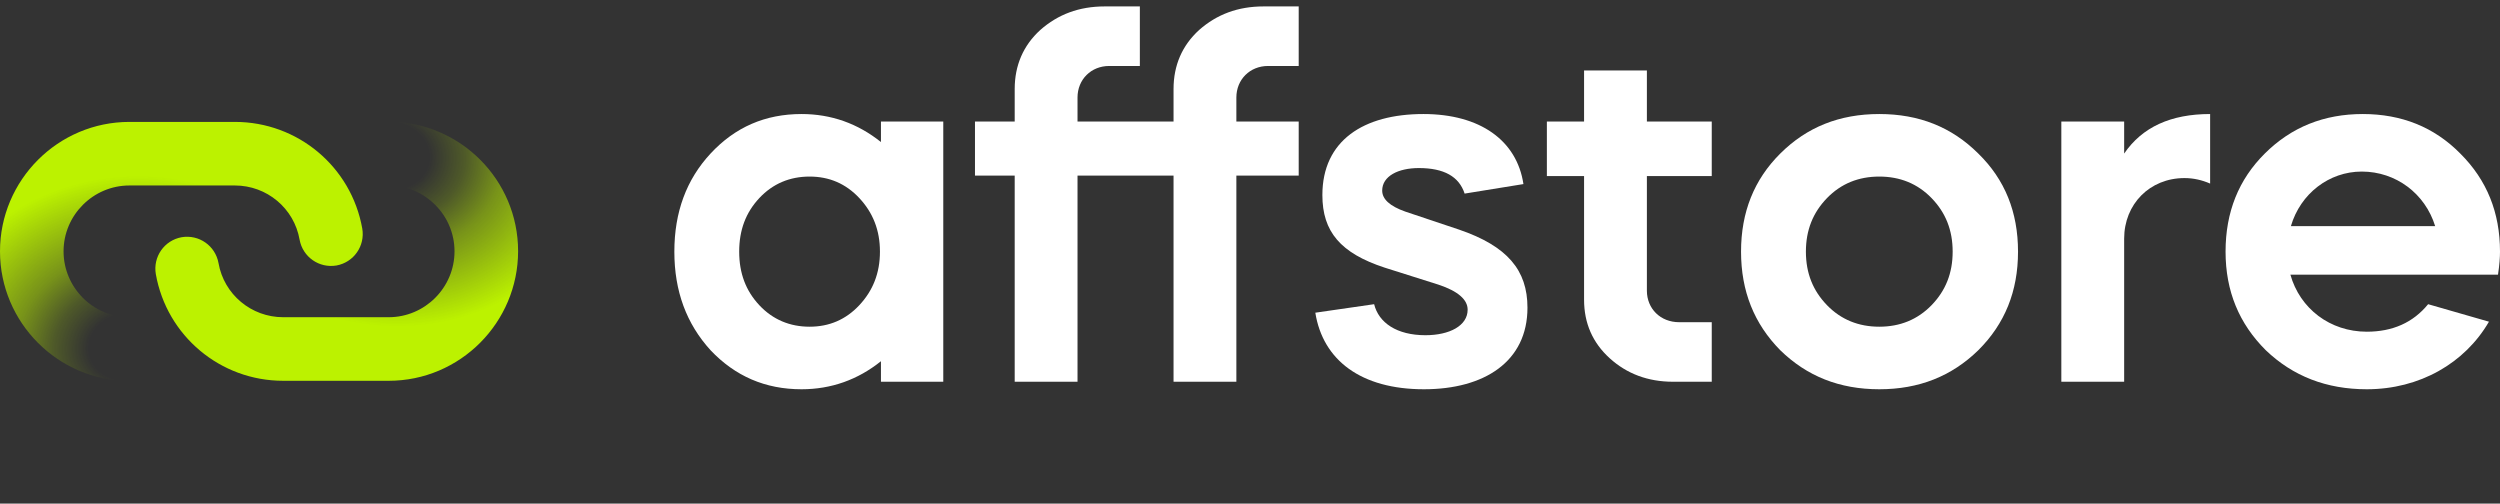
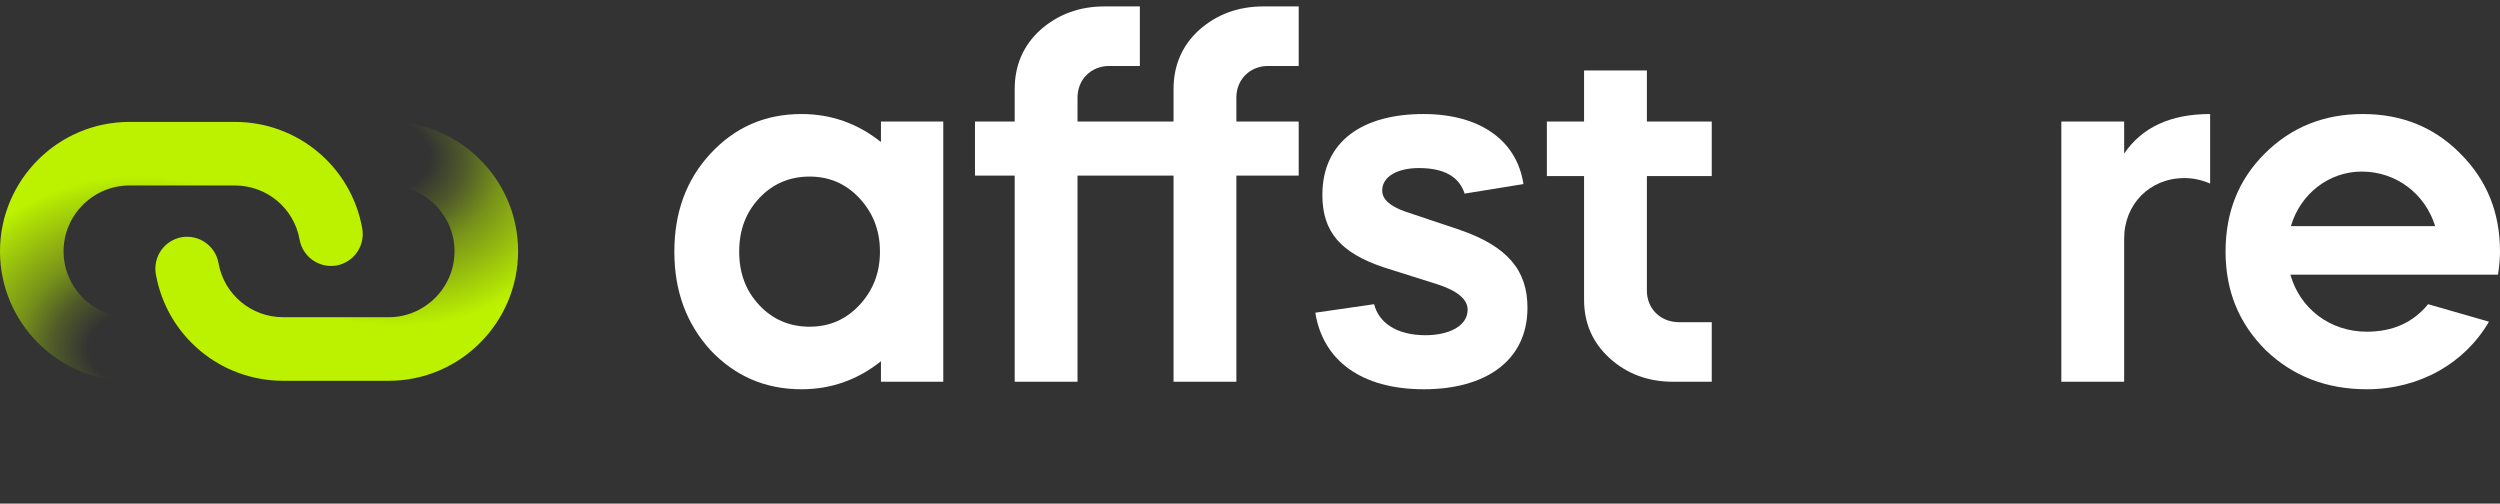
<svg xmlns="http://www.w3.org/2000/svg" width="139" height="28" viewBox="0 0 139 28" fill="none">
  <rect x="0" y="0" width="139" height="28" fill="#333333" stroke="none" />
  <path d="M21.61 21.172H15.745C12.249 21.172 9.272 18.676 8.664 15.242C8.499 14.279 9.133 13.367 10.095 13.19C11.058 13.025 11.97 13.658 12.148 14.621C12.451 16.37 13.972 17.637 15.745 17.637H21.61C23.625 17.637 25.271 15.99 25.271 13.975C25.271 11.96 23.625 10.313 21.61 10.313C20.635 10.313 19.837 9.515 19.837 8.539C19.837 7.564 20.635 6.766 21.61 6.766C25.576 6.766 28.806 9.997 28.806 13.962C28.806 17.928 25.588 21.172 21.61 21.172Z" fill="url(#paint0_radial_3619_1847)" />
  <path d="M7.195 6.778H13.061C16.557 6.778 19.534 9.274 20.142 12.708C20.307 13.671 19.673 14.583 18.711 14.761C17.748 14.925 16.836 14.292 16.658 13.329C16.354 11.58 14.834 10.313 13.061 10.313H7.195C5.181 10.313 3.534 11.96 3.534 13.975C3.534 15.99 5.181 17.637 7.195 17.637C8.171 17.637 8.969 18.435 8.969 19.411C8.969 20.386 8.171 21.185 7.195 21.185C3.23 21.172 0 17.941 0 13.975C0 10.009 3.23 6.778 7.195 6.778Z" fill="url(#paint1_radial_3619_1847)" />
-   <path d="M44.565 6.34C42.553 6.34 40.876 7.063 39.506 8.538C38.165 9.984 37.494 11.793 37.494 13.991C37.494 16.189 38.165 17.998 39.506 19.472C40.876 20.919 42.553 21.643 44.565 21.643C46.214 21.643 47.695 21.114 48.981 20.084V21.225H52.446V6.757H48.981V7.898C47.695 6.868 46.214 6.34 44.565 6.34ZM47.779 11.014C48.533 11.821 48.925 12.795 48.925 13.991C48.925 15.188 48.533 16.161 47.779 16.968C47.024 17.775 46.102 18.165 45.012 18.165C43.922 18.165 42.972 17.775 42.217 16.968C41.463 16.161 41.099 15.188 41.099 13.991C41.099 12.795 41.463 11.821 42.217 11.014C42.972 10.207 43.922 9.817 45.012 9.817C46.102 9.817 47.024 10.207 47.779 11.014Z" fill="white" />
+   <path d="M44.565 6.34C42.553 6.34 40.876 7.063 39.506 8.538C38.165 9.984 37.494 11.793 37.494 13.991C37.494 16.189 38.165 17.998 39.506 19.472C40.876 20.919 42.553 21.643 44.565 21.643C46.214 21.643 47.695 21.114 48.981 20.084V21.225H52.446V6.757H48.981V7.898C47.695 6.868 46.214 6.34 44.565 6.34ZM47.779 11.014C48.533 11.821 48.925 12.795 48.925 13.991C48.925 15.188 48.533 16.161 47.779 16.968C47.024 17.775 46.102 18.165 45.012 18.165C43.922 18.165 42.972 17.775 42.217 16.968C41.463 16.161 41.099 15.188 41.099 13.991C41.099 12.795 41.463 11.821 42.217 11.014C42.972 10.207 43.922 9.817 45.012 9.817C46.102 9.817 47.024 10.207 47.779 11.014" fill="white" />
  <path d="M56.417 9.762V21.225H59.91V9.762H65.249V21.225H68.742V9.762H72.208V6.757H68.742V5.421C68.742 4.42 69.497 3.668 70.503 3.668H72.208V0.357H70.251C68.826 0.357 67.652 0.803 66.674 1.665C65.724 2.528 65.249 3.641 65.249 4.948V6.757H59.91V5.421C59.91 4.42 60.665 3.668 61.671 3.668H63.376V0.357H61.42C59.994 0.357 58.82 0.803 57.842 1.665C56.892 2.528 56.417 3.641 56.417 4.948V6.757H54.209V9.762H56.417Z" fill="white" />
  <path d="M84.703 10.235C84.34 7.814 82.299 6.34 79.141 6.34C75.815 6.34 73.524 7.814 73.524 10.847C73.524 12.878 74.53 14.075 76.989 14.881L79.98 15.827C81.07 16.189 81.601 16.662 81.601 17.219C81.601 18.109 80.595 18.638 79.253 18.638C77.66 18.638 76.654 17.942 76.402 16.913L73.132 17.386C73.552 20.029 75.676 21.643 79.169 21.643C82.523 21.643 84.927 20.112 84.927 17.107C84.927 15.021 83.809 13.685 81.126 12.767L78.135 11.765C77.269 11.459 76.85 11.07 76.85 10.597C76.85 9.79 77.744 9.344 78.89 9.344C80.287 9.344 81.126 9.817 81.433 10.764L84.703 10.235Z" fill="white" />
  <path d="M86.006 9.79H88.074V16.662C88.074 17.97 88.549 19.055 89.499 19.918C90.449 20.78 91.623 21.225 93.021 21.225H95.173V17.914H93.356C92.322 17.914 91.567 17.163 91.567 16.161V9.79H95.173V6.757H91.567V3.919H88.074V6.757H86.006V9.79Z" fill="white" />
-   <path d="M98.982 19.472C100.463 20.919 102.28 21.643 104.488 21.643C106.696 21.643 108.513 20.919 109.994 19.472C111.475 17.998 112.202 16.189 112.202 13.991C112.202 11.793 111.475 9.984 109.994 8.538C108.513 7.063 106.696 6.34 104.488 6.34C102.28 6.34 100.463 7.063 98.982 8.538C97.529 9.984 96.802 11.793 96.802 13.991C96.802 16.189 97.529 17.998 98.982 19.472ZM101.581 11.014C102.364 10.207 103.342 9.817 104.488 9.817C105.634 9.817 106.612 10.207 107.395 11.014C108.177 11.821 108.568 12.795 108.568 13.991C108.568 15.188 108.177 16.161 107.395 16.968C106.612 17.775 105.634 18.165 104.488 18.165C103.342 18.165 102.364 17.775 101.581 16.968C100.799 16.161 100.408 15.188 100.408 13.991C100.408 12.795 100.799 11.821 101.581 11.014Z" fill="white" />
  <path d="M118.103 6.757H114.61V21.225H118.103V13.268C118.103 11.348 119.529 9.901 121.457 9.901C121.96 9.901 122.435 10.012 122.883 10.207V6.34C120.703 6.34 119.11 7.063 118.103 8.538V6.757Z" fill="white" />
  <path d="M138.889 15.271C138.973 14.714 139 14.297 139 13.991C139 11.821 138.274 10.012 136.793 8.538C135.339 7.063 133.523 6.34 131.371 6.34C129.219 6.34 127.402 7.063 125.921 8.538C124.467 9.984 123.741 11.793 123.741 13.991C123.741 16.189 124.495 17.998 125.977 19.472C127.486 20.919 129.358 21.643 131.594 21.643C134.529 21.643 137.044 20.196 138.386 17.886L135.004 16.913C134.165 17.942 133.02 18.443 131.594 18.443C129.554 18.443 127.877 17.163 127.346 15.271H138.889ZM127.374 12.572C127.905 10.764 129.498 9.539 131.315 9.539C133.215 9.539 134.836 10.764 135.395 12.572H127.374Z" fill="white" />
  <defs>
    <radialGradient id="paint0_radial_3619_1847" cx="0" cy="0" r="1" gradientUnits="userSpaceOnUse" gradientTransform="translate(21.616 8.647) rotate(97.001) scale(9.501 11.315)">
      <stop offset="0.201" stop-color="#BCF200" stop-opacity="0" />
      <stop offset="0.374" stop-color="#BCF200" stop-opacity="0.2" />
      <stop offset="0.562" stop-color="#BCF200" stop-opacity="0.5" />
      <stop offset="0.998" stop-color="#BCF200" />
    </radialGradient>
    <radialGradient id="paint1_radial_3619_1847" cx="0" cy="0" r="1" gradientUnits="userSpaceOnUse" gradientTransform="translate(7.202 19.284) rotate(-97.001) scale(9.501 11.315)">
      <stop offset="0.201" stop-color="#BCF200" stop-opacity="0" />
      <stop offset="0.374" stop-color="#BCF200" stop-opacity="0.2" />
      <stop offset="0.562" stop-color="#BCF200" stop-opacity="0.5" />
      <stop offset="0.998" stop-color="#BCF200" />
    </radialGradient>
  </defs>
</svg>